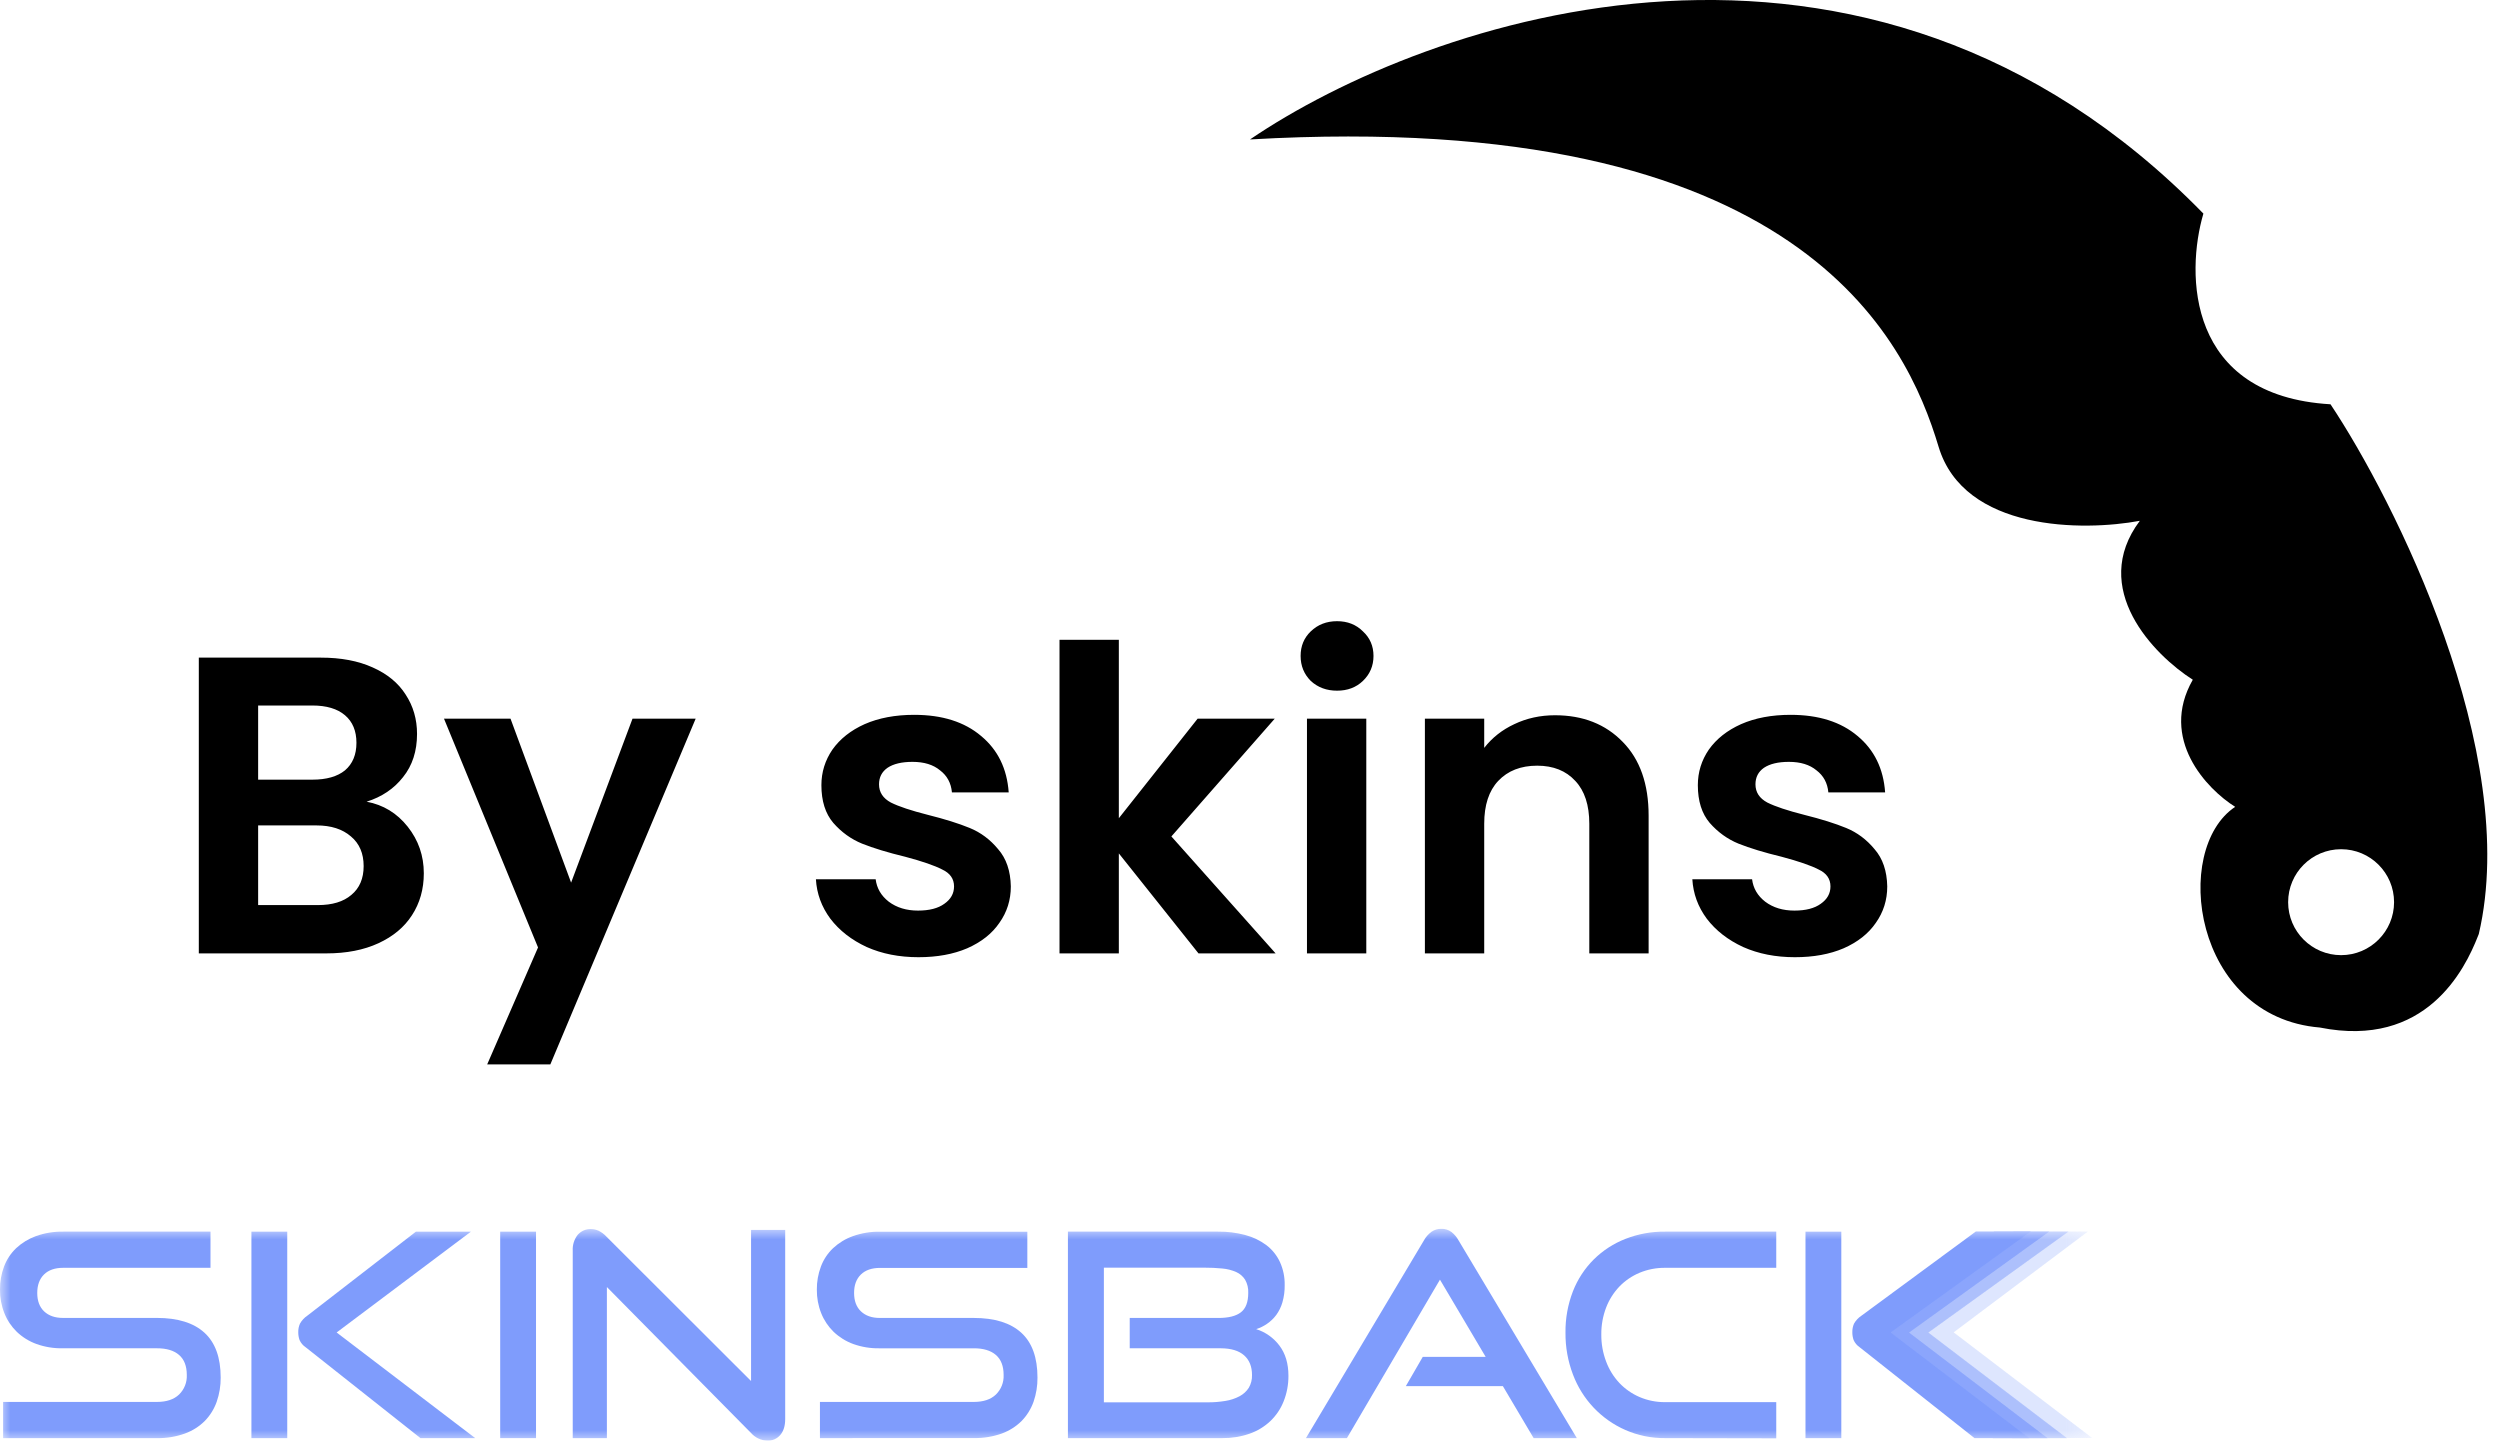
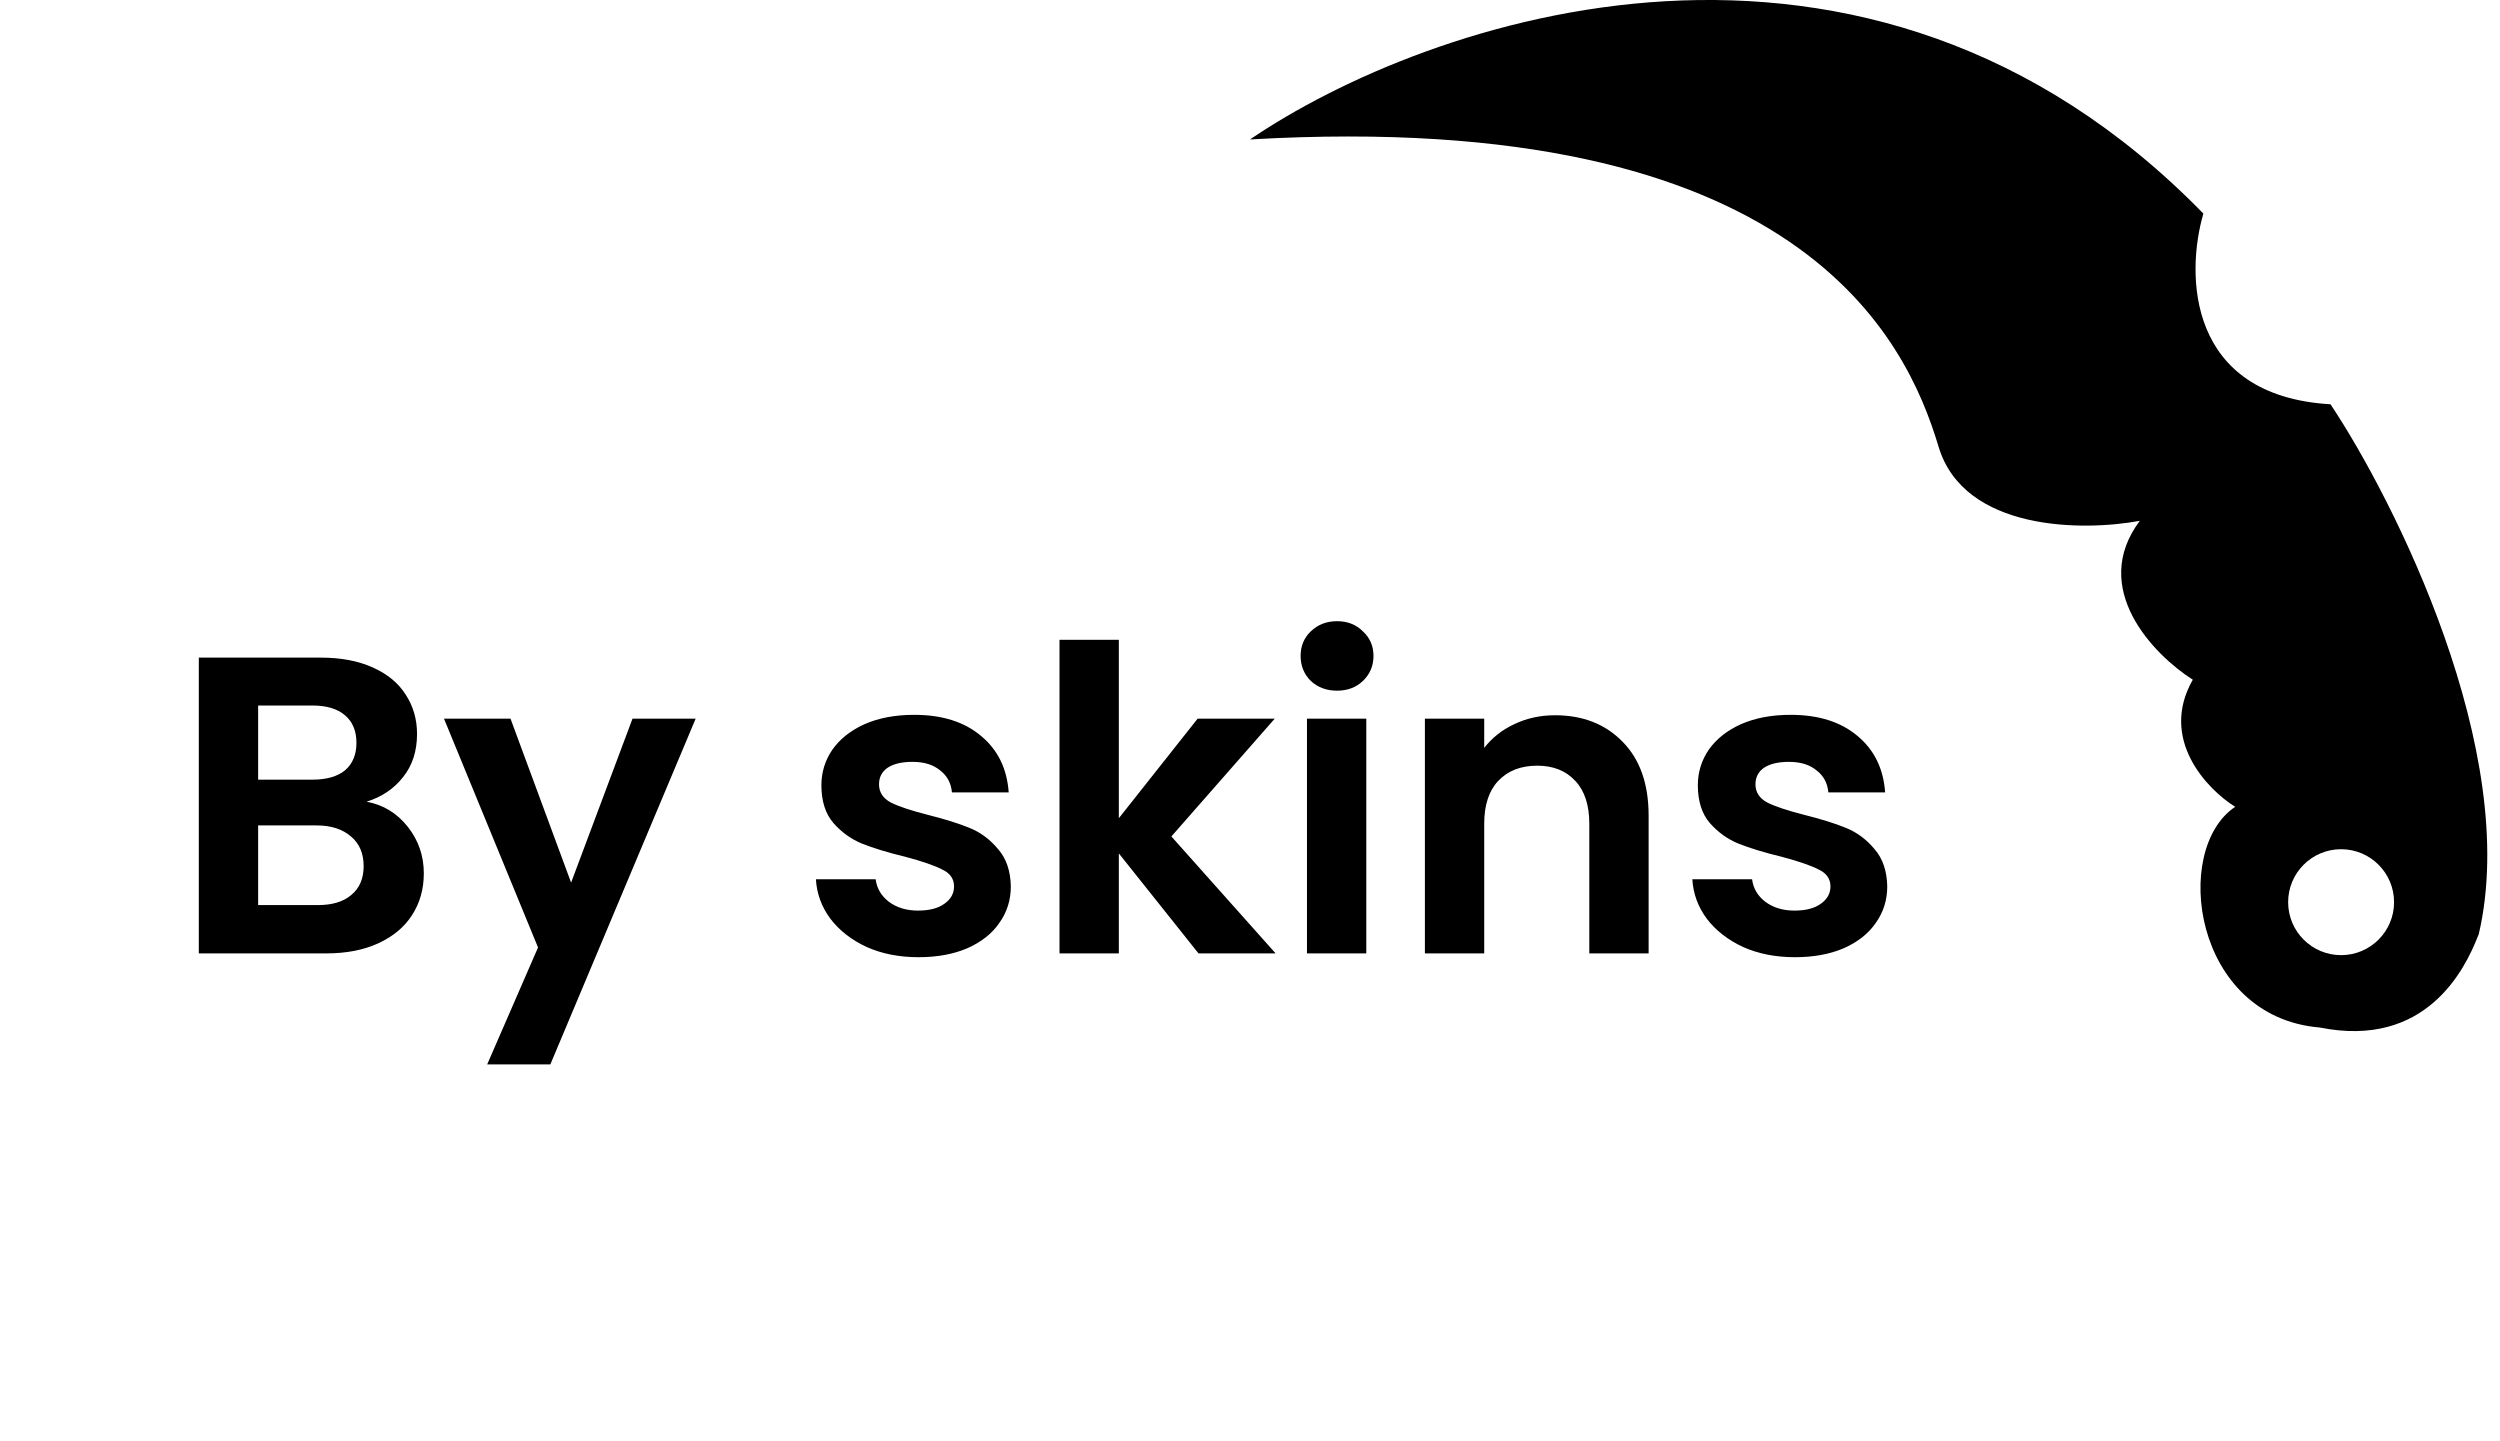
<svg xmlns="http://www.w3.org/2000/svg" width="118" height="68" viewBox="0 0 118 68" fill="none">
  <path d="M17.304 37.84C18.091 37.987 18.737 38.38 19.244 39.02C19.751 39.66 20.004 40.393 20.004 41.22C20.004 41.967 19.817 42.627 19.444 43.2C19.084 43.76 18.557 44.2 17.864 44.52C17.171 44.84 16.351 45 15.404 45H9.384V31.04H15.144C16.091 31.04 16.904 31.193 17.584 31.5C18.277 31.807 18.797 32.233 19.144 32.78C19.504 33.327 19.684 33.947 19.684 34.64C19.684 35.453 19.464 36.133 19.024 36.68C18.597 37.227 18.024 37.613 17.304 37.84ZM12.184 36.8H14.744C15.411 36.8 15.924 36.653 16.284 36.36C16.644 36.053 16.824 35.62 16.824 35.06C16.824 34.5 16.644 34.067 16.284 33.76C15.924 33.453 15.411 33.3 14.744 33.3H12.184V36.8ZM15.004 42.72C15.684 42.72 16.211 42.56 16.584 42.24C16.971 41.92 17.164 41.467 17.164 40.88C17.164 40.28 16.964 39.813 16.564 39.48C16.164 39.133 15.624 38.96 14.944 38.96H12.184V42.72H15.004ZM32.836 33.92L25.976 50.24H22.995L25.395 44.72L20.956 33.92H24.096L26.956 41.66L29.855 33.92H32.836ZM43.35 45.18C42.444 45.18 41.63 45.02 40.91 44.7C40.191 44.367 39.617 43.92 39.191 43.36C38.777 42.8 38.55 42.18 38.511 41.5H41.331C41.384 41.927 41.59 42.28 41.95 42.56C42.324 42.84 42.784 42.98 43.331 42.98C43.864 42.98 44.277 42.873 44.571 42.66C44.877 42.447 45.031 42.173 45.031 41.84C45.031 41.48 44.844 41.213 44.471 41.04C44.111 40.853 43.531 40.653 42.73 40.44C41.904 40.24 41.224 40.033 40.691 39.82C40.17 39.607 39.717 39.28 39.331 38.84C38.957 38.4 38.77 37.807 38.77 37.06C38.77 36.447 38.944 35.887 39.291 35.38C39.651 34.873 40.157 34.473 40.81 34.18C41.477 33.887 42.257 33.74 43.151 33.74C44.471 33.74 45.524 34.073 46.31 34.74C47.097 35.393 47.531 36.28 47.611 37.4H44.931C44.891 36.96 44.704 36.613 44.37 36.36C44.05 36.093 43.617 35.96 43.071 35.96C42.564 35.96 42.17 36.053 41.891 36.24C41.624 36.427 41.49 36.687 41.49 37.02C41.49 37.393 41.677 37.68 42.05 37.88C42.424 38.067 43.004 38.26 43.791 38.46C44.59 38.66 45.251 38.867 45.77 39.08C46.291 39.293 46.737 39.627 47.111 40.08C47.497 40.52 47.697 41.107 47.711 41.84C47.711 42.48 47.531 43.053 47.17 43.56C46.824 44.067 46.317 44.467 45.651 44.76C44.997 45.04 44.23 45.18 43.35 45.18ZM56.569 45L52.809 40.28V45H50.009V30.2H52.809V38.62L56.529 33.92H60.169L55.289 39.48L60.209 45H56.569ZM63.109 32.6C62.615 32.6 62.202 32.447 61.869 32.14C61.549 31.82 61.389 31.427 61.389 30.96C61.389 30.493 61.549 30.107 61.869 29.8C62.202 29.48 62.615 29.32 63.109 29.32C63.602 29.32 64.009 29.48 64.329 29.8C64.662 30.107 64.829 30.493 64.829 30.96C64.829 31.427 64.662 31.82 64.329 32.14C64.009 32.447 63.602 32.6 63.109 32.6ZM64.489 33.92V45H61.689V33.92H64.489ZM73.395 33.76C74.715 33.76 75.782 34.18 76.595 35.02C77.408 35.847 77.815 37.007 77.815 38.5V45H75.015V38.88C75.015 38 74.795 37.327 74.355 36.86C73.915 36.38 73.315 36.14 72.555 36.14C71.782 36.14 71.168 36.38 70.715 36.86C70.275 37.327 70.055 38 70.055 38.88V45H67.255V33.92H70.055V35.3C70.428 34.82 70.902 34.447 71.475 34.18C72.062 33.9 72.702 33.76 73.395 33.76ZM84.718 45.18C83.811 45.18 82.998 45.02 82.278 44.7C81.558 44.367 80.984 43.92 80.558 43.36C80.144 42.8 79.918 42.18 79.878 41.5H82.698C82.751 41.927 82.958 42.28 83.318 42.56C83.691 42.84 84.151 42.98 84.698 42.98C85.231 42.98 85.644 42.873 85.938 42.66C86.244 42.447 86.398 42.173 86.398 41.84C86.398 41.48 86.211 41.213 85.838 41.04C85.478 40.853 84.898 40.653 84.098 40.44C83.271 40.24 82.591 40.033 82.058 39.82C81.538 39.607 81.084 39.28 80.698 38.84C80.324 38.4 80.138 37.807 80.138 37.06C80.138 36.447 80.311 35.887 80.658 35.38C81.018 34.873 81.524 34.473 82.178 34.18C82.844 33.887 83.624 33.74 84.518 33.74C85.838 33.74 86.891 34.073 87.678 34.74C88.464 35.393 88.898 36.28 88.978 37.4H86.298C86.258 36.96 86.071 36.613 85.738 36.36C85.418 36.093 84.984 35.96 84.438 35.96C83.931 35.96 83.538 36.053 83.258 36.24C82.991 36.427 82.858 36.687 82.858 37.02C82.858 37.393 83.044 37.68 83.418 37.88C83.791 38.067 84.371 38.26 85.158 38.46C85.958 38.66 86.618 38.867 87.138 39.08C87.658 39.293 88.104 39.627 88.478 40.08C88.864 40.52 89.064 41.107 89.078 41.84C89.078 42.48 88.898 43.053 88.538 43.56C88.191 44.067 87.684 44.467 87.018 44.76C86.364 45.04 85.598 45.18 84.718 45.18Z" fill="black" />
  <mask id="mask0_3701_92040" style="mask-type:luminance" maskUnits="userSpaceOnUse" x="0" y="58" width="99" height="10">
-     <path d="M98.75 58H0V68H98.75V58Z" fill="white" />
-   </mask>
+     </mask>
  <g mask="url(#mask0_3701_92040)">
    <path d="M0.147 67.879V66.171H7.405C7.858 66.171 8.207 66.055 8.451 65.823C8.573 65.704 8.669 65.56 8.733 65.4C8.796 65.241 8.825 65.07 8.817 64.898C8.817 64.478 8.695 64.163 8.451 63.953C8.207 63.742 7.858 63.638 7.405 63.639H2.957C2.538 63.647 2.12 63.579 1.725 63.438C1.378 63.313 1.06 63.117 0.793 62.862C0.538 62.614 0.338 62.315 0.207 61.983C0.066 61.629 -0.004 61.25 0 60.868C-0.003 60.495 0.062 60.124 0.193 59.775C0.317 59.447 0.513 59.152 0.766 58.911C1.037 58.659 1.357 58.465 1.705 58.341C2.116 58.196 2.549 58.126 2.984 58.133H9.935V59.841H2.984C2.593 59.841 2.29 59.946 2.077 60.156C1.865 60.365 1.758 60.656 1.758 61.027C1.758 61.403 1.867 61.693 2.084 61.898C2.302 62.103 2.597 62.206 2.97 62.206H7.405C8.391 62.206 9.14 62.439 9.65 62.904C10.16 63.369 10.416 64.075 10.416 65.022C10.419 65.409 10.356 65.795 10.229 66.161C10.11 66.5 9.919 66.808 9.67 67.065C9.404 67.331 9.083 67.534 8.731 67.661C8.305 67.814 7.856 67.888 7.405 67.879H0.147Z" fill="#7F9CFC" />
    <path d="M11.867 67.879V58.134H13.558V67.879H11.867ZM19.845 67.879L14.425 63.589C14.299 63.505 14.2 63.387 14.138 63.248C14.097 63.129 14.077 63.005 14.078 62.879C14.075 62.741 14.102 62.604 14.158 62.477C14.242 62.326 14.361 62.197 14.504 62.101L19.631 58.134H22.227L15.889 62.893L22.428 67.879H19.845Z" fill="#7F9CFC" />
    <path d="M23.609 67.879V58.134H25.3V67.879H23.609Z" fill="#7F9CFC" />
    <path d="M28.645 60.748V67.881H27.033V59.032C27.018 58.764 27.101 58.499 27.265 58.287C27.344 58.197 27.441 58.124 27.551 58.077C27.66 58.029 27.779 58.008 27.898 58.013C28.023 58.013 28.145 58.041 28.258 58.093C28.392 58.161 28.514 58.251 28.617 58.362L35.45 65.185V58.053H37.061V66.981C37.061 67.303 36.983 67.553 36.828 67.732C36.754 67.819 36.661 67.888 36.556 67.935C36.451 67.981 36.337 68.004 36.223 68C36.076 67.996 35.932 67.961 35.799 67.899C35.667 67.837 35.548 67.748 35.45 67.638L28.645 60.748Z" fill="#7F9CFC" />
    <path d="M38.701 67.879V66.171H45.96C46.413 66.171 46.761 66.056 47.005 65.824C47.127 65.704 47.224 65.56 47.287 65.401C47.35 65.241 47.379 65.07 47.371 64.898C47.371 64.479 47.249 64.163 47.005 63.953C46.761 63.743 46.412 63.638 45.96 63.64H41.512C41.092 63.648 40.675 63.58 40.279 63.439C39.932 63.314 39.615 63.117 39.347 62.862C39.093 62.614 38.892 62.315 38.761 61.984C38.62 61.63 38.551 61.252 38.555 60.872C38.551 60.498 38.617 60.128 38.748 59.779C38.871 59.451 39.067 59.155 39.321 58.914C39.592 58.662 39.911 58.468 40.26 58.345C40.67 58.2 41.103 58.129 41.538 58.137H48.49V59.845H41.538C41.148 59.845 40.846 59.95 40.632 60.159C40.419 60.369 40.312 60.658 40.313 61.027C40.313 61.403 40.422 61.694 40.639 61.898C40.857 62.104 41.151 62.207 41.525 62.207H45.96C46.945 62.207 47.693 62.439 48.204 62.904C48.714 63.369 48.969 64.075 48.969 65.022C48.973 65.41 48.91 65.795 48.784 66.162C48.664 66.5 48.473 66.809 48.224 67.066C47.958 67.331 47.638 67.534 47.285 67.662C46.86 67.813 46.411 67.886 45.96 67.876L38.701 67.879Z" fill="#7F9CFC" />
    <path d="M50.406 67.879V58.133H57.494C57.928 58.128 58.36 58.182 58.779 58.294C59.137 58.388 59.474 58.549 59.772 58.77C60.045 58.978 60.264 59.249 60.41 59.561C60.567 59.903 60.644 60.276 60.637 60.653C60.642 60.929 60.606 61.205 60.53 61.471C60.468 61.685 60.369 61.888 60.238 62.068C60.117 62.23 59.971 62.37 59.804 62.484C59.647 62.593 59.474 62.678 59.291 62.735C59.728 62.872 60.112 63.144 60.389 63.512C60.672 63.888 60.814 64.362 60.814 64.934C60.817 65.348 60.741 65.758 60.588 66.143C60.449 66.495 60.235 66.813 59.962 67.074C59.679 67.341 59.344 67.544 58.977 67.671C58.564 67.814 58.13 67.884 57.693 67.879H50.406ZM53.323 63.639V62.208H57.506C57.985 62.208 58.34 62.119 58.571 61.94C58.802 61.761 58.917 61.457 58.917 61.027C58.928 60.809 58.877 60.593 58.77 60.404C58.669 60.244 58.523 60.118 58.351 60.041C58.144 59.95 57.923 59.894 57.698 59.874C57.417 59.846 57.135 59.833 56.853 59.834H52.103V66.19H57.005C57.285 66.192 57.566 66.169 57.843 66.123C58.076 66.087 58.3 66.012 58.509 65.902C58.684 65.809 58.834 65.673 58.942 65.506C59.049 65.324 59.102 65.115 59.095 64.903C59.095 64.501 58.971 64.191 58.722 63.972C58.474 63.752 58.108 63.642 57.625 63.639H53.323Z" fill="#7F9CFC" />
-     <path d="M72.388 67.879L70.936 65.426H66.355L67.154 64.045H70.124L67.966 60.399L63.574 67.879H61.641L67.208 58.55C67.294 58.392 67.412 58.256 67.554 58.148C67.694 58.048 67.862 57.996 68.033 58.001C68.203 57.996 68.369 58.047 68.506 58.148C68.645 58.258 68.76 58.394 68.846 58.55L74.426 67.879H72.388Z" fill="#7F9CFC" />
    <path d="M78.593 67.879C77.949 67.885 77.311 67.755 76.721 67.497C76.155 67.249 75.644 66.889 75.218 66.439C74.793 65.989 74.461 65.457 74.243 64.876C74.004 64.247 73.885 63.579 73.891 62.906C73.882 62.236 74.002 61.572 74.243 60.948C74.464 60.382 74.8 59.869 75.23 59.441C75.657 59.021 76.164 58.692 76.721 58.475C77.318 58.242 77.953 58.126 78.593 58.133H83.839V59.841H78.593C78.179 59.837 77.769 59.916 77.387 60.075C77.029 60.225 76.705 60.446 76.435 60.725C76.163 61.011 75.95 61.348 75.809 61.717C75.654 62.123 75.577 62.556 75.582 62.991C75.578 63.426 75.655 63.858 75.809 64.264C75.948 64.64 76.161 64.984 76.435 65.277C76.704 65.56 77.028 65.786 77.387 65.94C77.768 66.103 78.179 66.185 78.593 66.181H83.839V67.889L78.593 67.879Z" fill="#7F9CFC" />
    <path opacity="0.25" d="M98.751 67.873H95.766L89.234 62.893L95.839 58.132L98.551 58.127L92.212 62.887L98.751 67.873Z" fill="#7F9CFC" />
    <path opacity="0.5" d="M97.634 58.129H95.037L89.637 62.106C89.494 62.202 89.375 62.33 89.291 62.481C89.236 62.607 89.209 62.745 89.211 62.883C89.21 63.008 89.23 63.133 89.271 63.252C89.332 63.39 89.432 63.509 89.557 63.593L94.979 67.882H97.561L97.554 67.876L91.019 62.897L97.624 58.136L97.634 58.129Z" fill="#7F9CFC" />
-     <path opacity="0.75" d="M96.719 58.129H94.124L88.723 62.106C88.581 62.202 88.462 62.33 88.377 62.481C88.322 62.607 88.294 62.745 88.297 62.883C88.296 63.008 88.317 63.133 88.357 63.252C88.419 63.39 88.518 63.509 88.644 63.593L94.064 67.882H96.648L96.639 67.876L90.108 62.897L96.713 58.136L96.719 58.129Z" fill="#7F9CFC" />
-     <path d="M85.219 58.135V67.881H86.91V58.135H85.219ZM95.855 58.126H93.26L87.857 62.103C87.713 62.198 87.594 62.327 87.509 62.477C87.454 62.604 87.427 62.741 87.43 62.879C87.428 63.005 87.449 63.13 87.49 63.249C87.552 63.388 87.65 63.506 87.777 63.591L93.197 67.88H95.78L95.772 67.874L89.24 62.893L95.845 58.132L95.855 58.126Z" fill="#7F9CFC" />
  </g>
  <path fill-rule="evenodd" clip-rule="evenodd" d="M59 6.582C67.333 0.916 88 -6.318 104 10.082C103.167 12.916 103.2 18.683 110 19.082C113 23.582 119 35.5 117 44.083C116.986 44.118 116.971 44.155 116.956 44.193C116.337 45.769 114.5 49.5 109.5 48.5C103.5 48 102.5 40.083 105.5 38.083C104.167 37.249 101.9 34.883 103.5 32.083C101.667 30.916 98.6 27.782 101 24.582C98.333 25.082 92.7 25.082 91.5 21.082C90 16.082 85 5.082 59 6.582ZM110.5 45.083C111.881 45.083 113 43.963 113 42.583C113 41.202 111.881 40.083 110.5 40.083C109.119 40.083 108 41.202 108 42.583C108 43.963 109.119 45.083 110.5 45.083Z" fill="black" />
</svg>